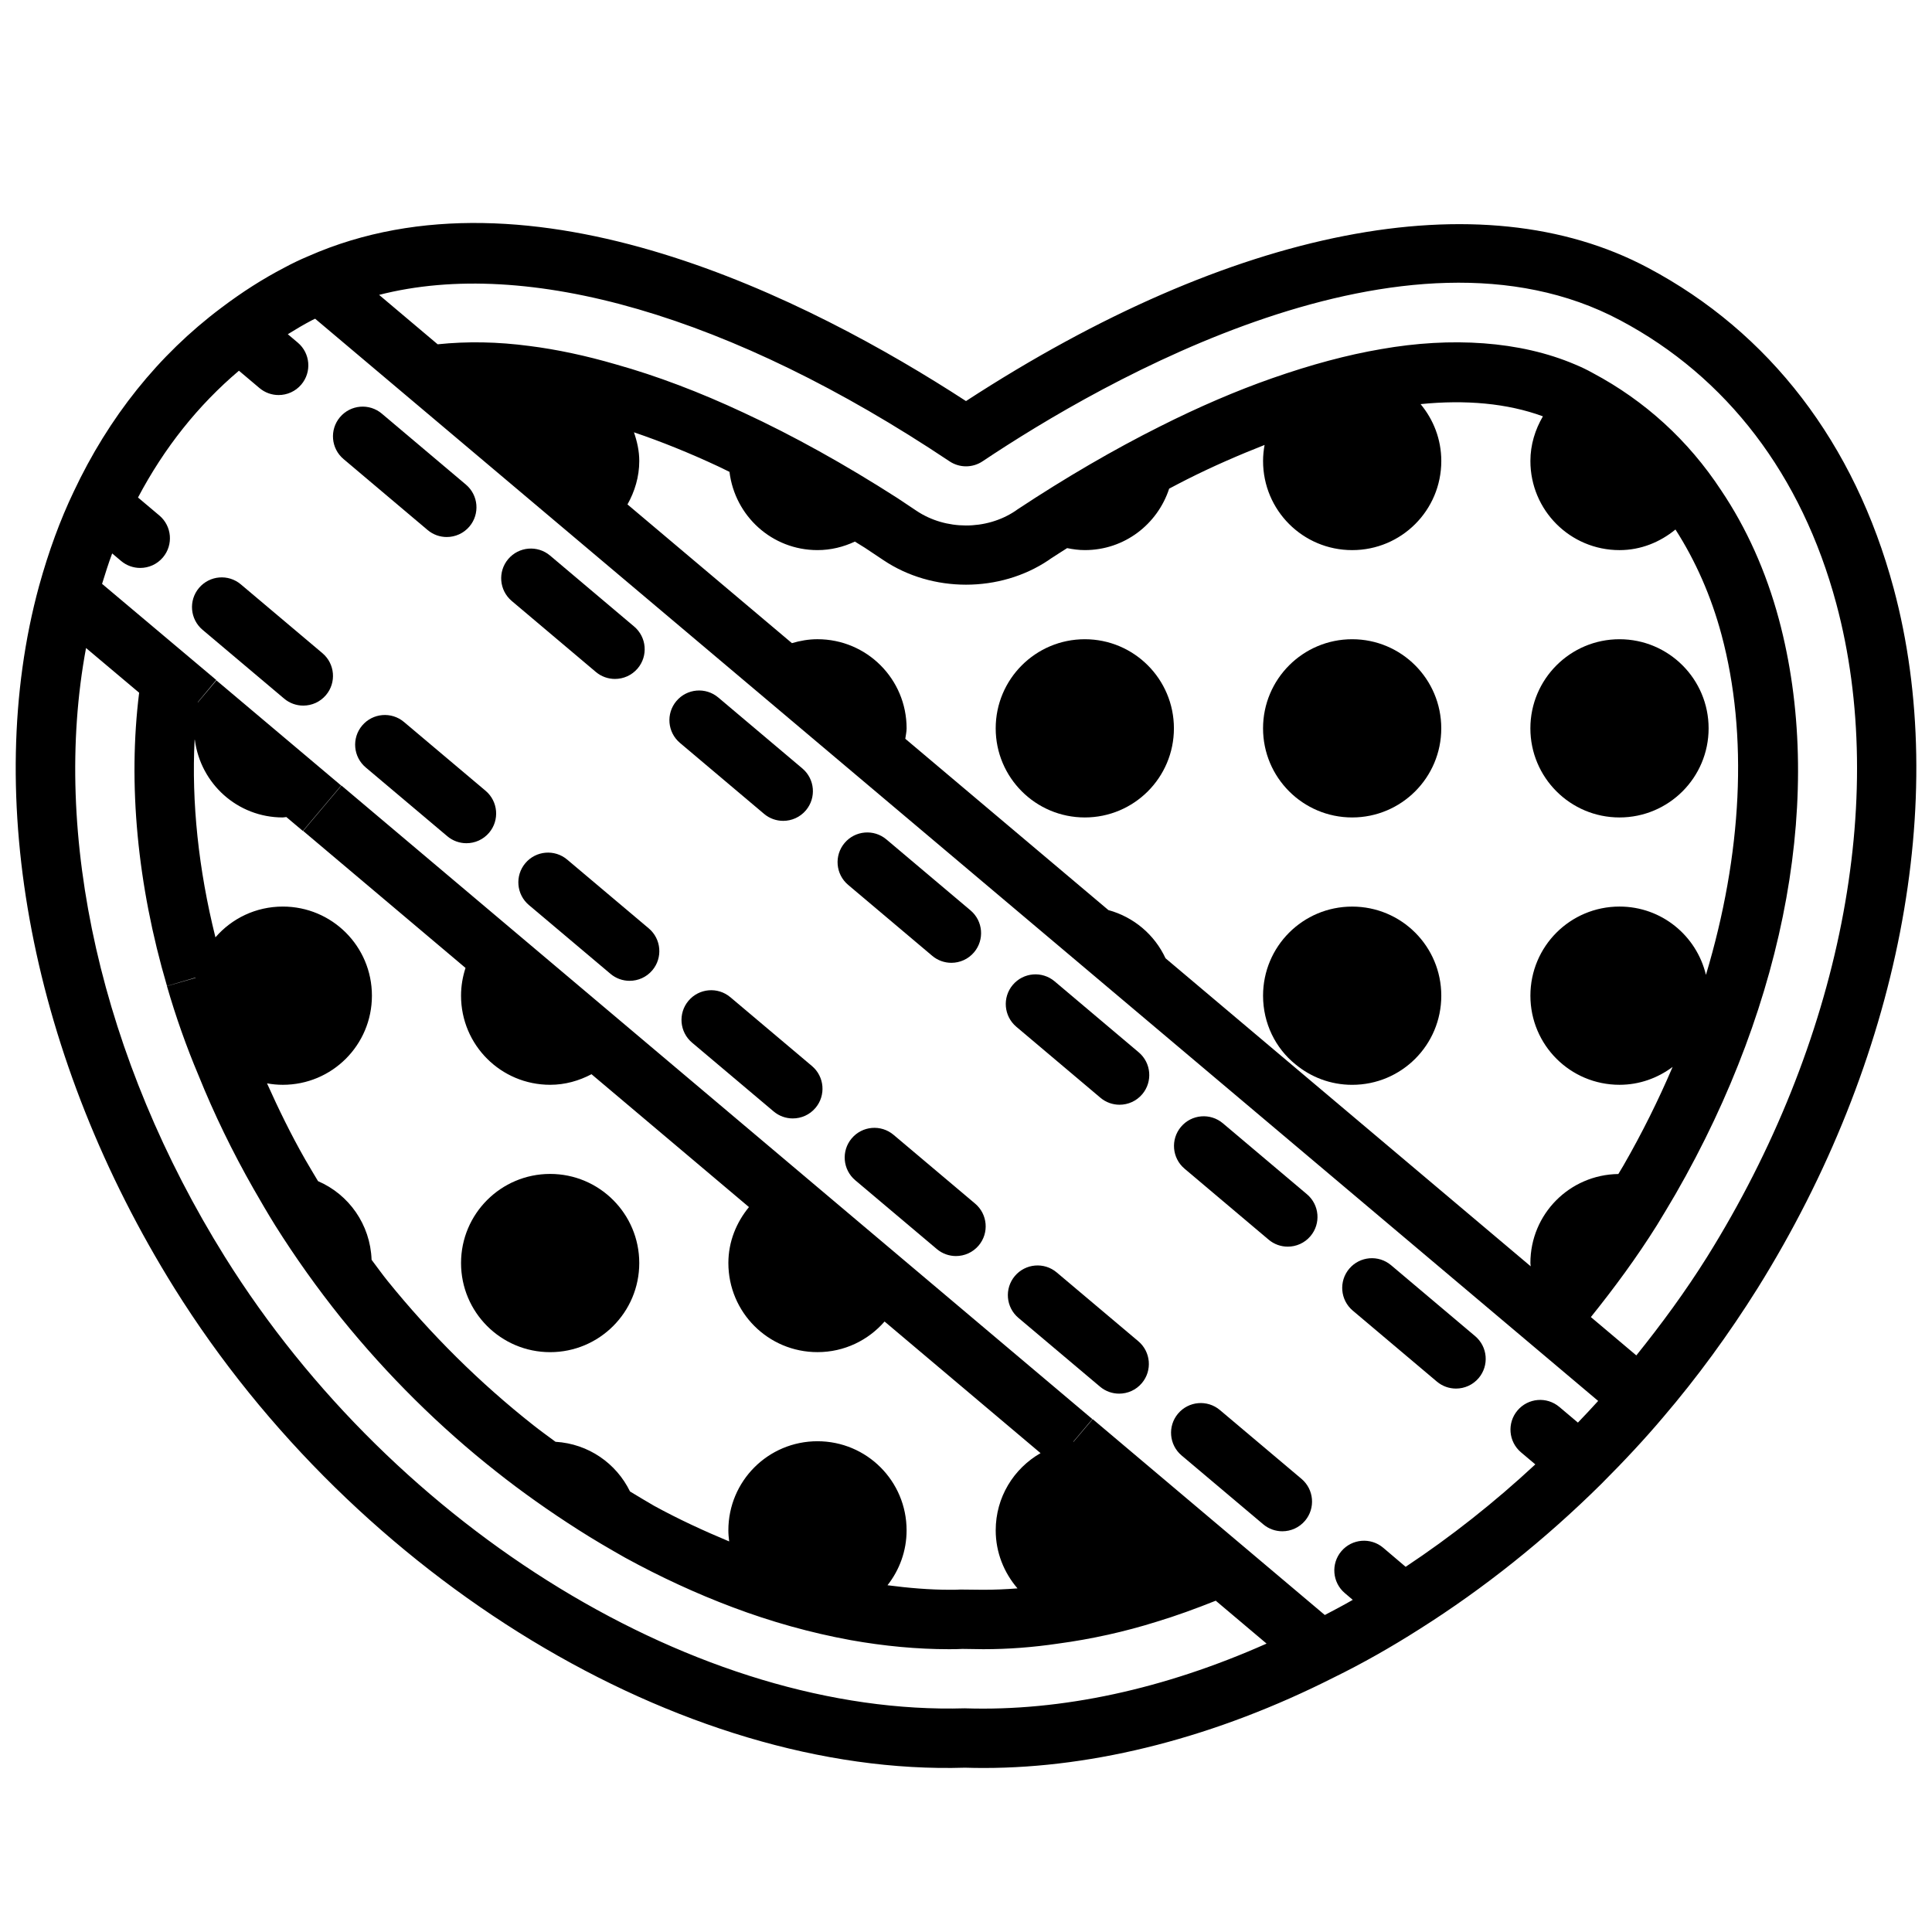
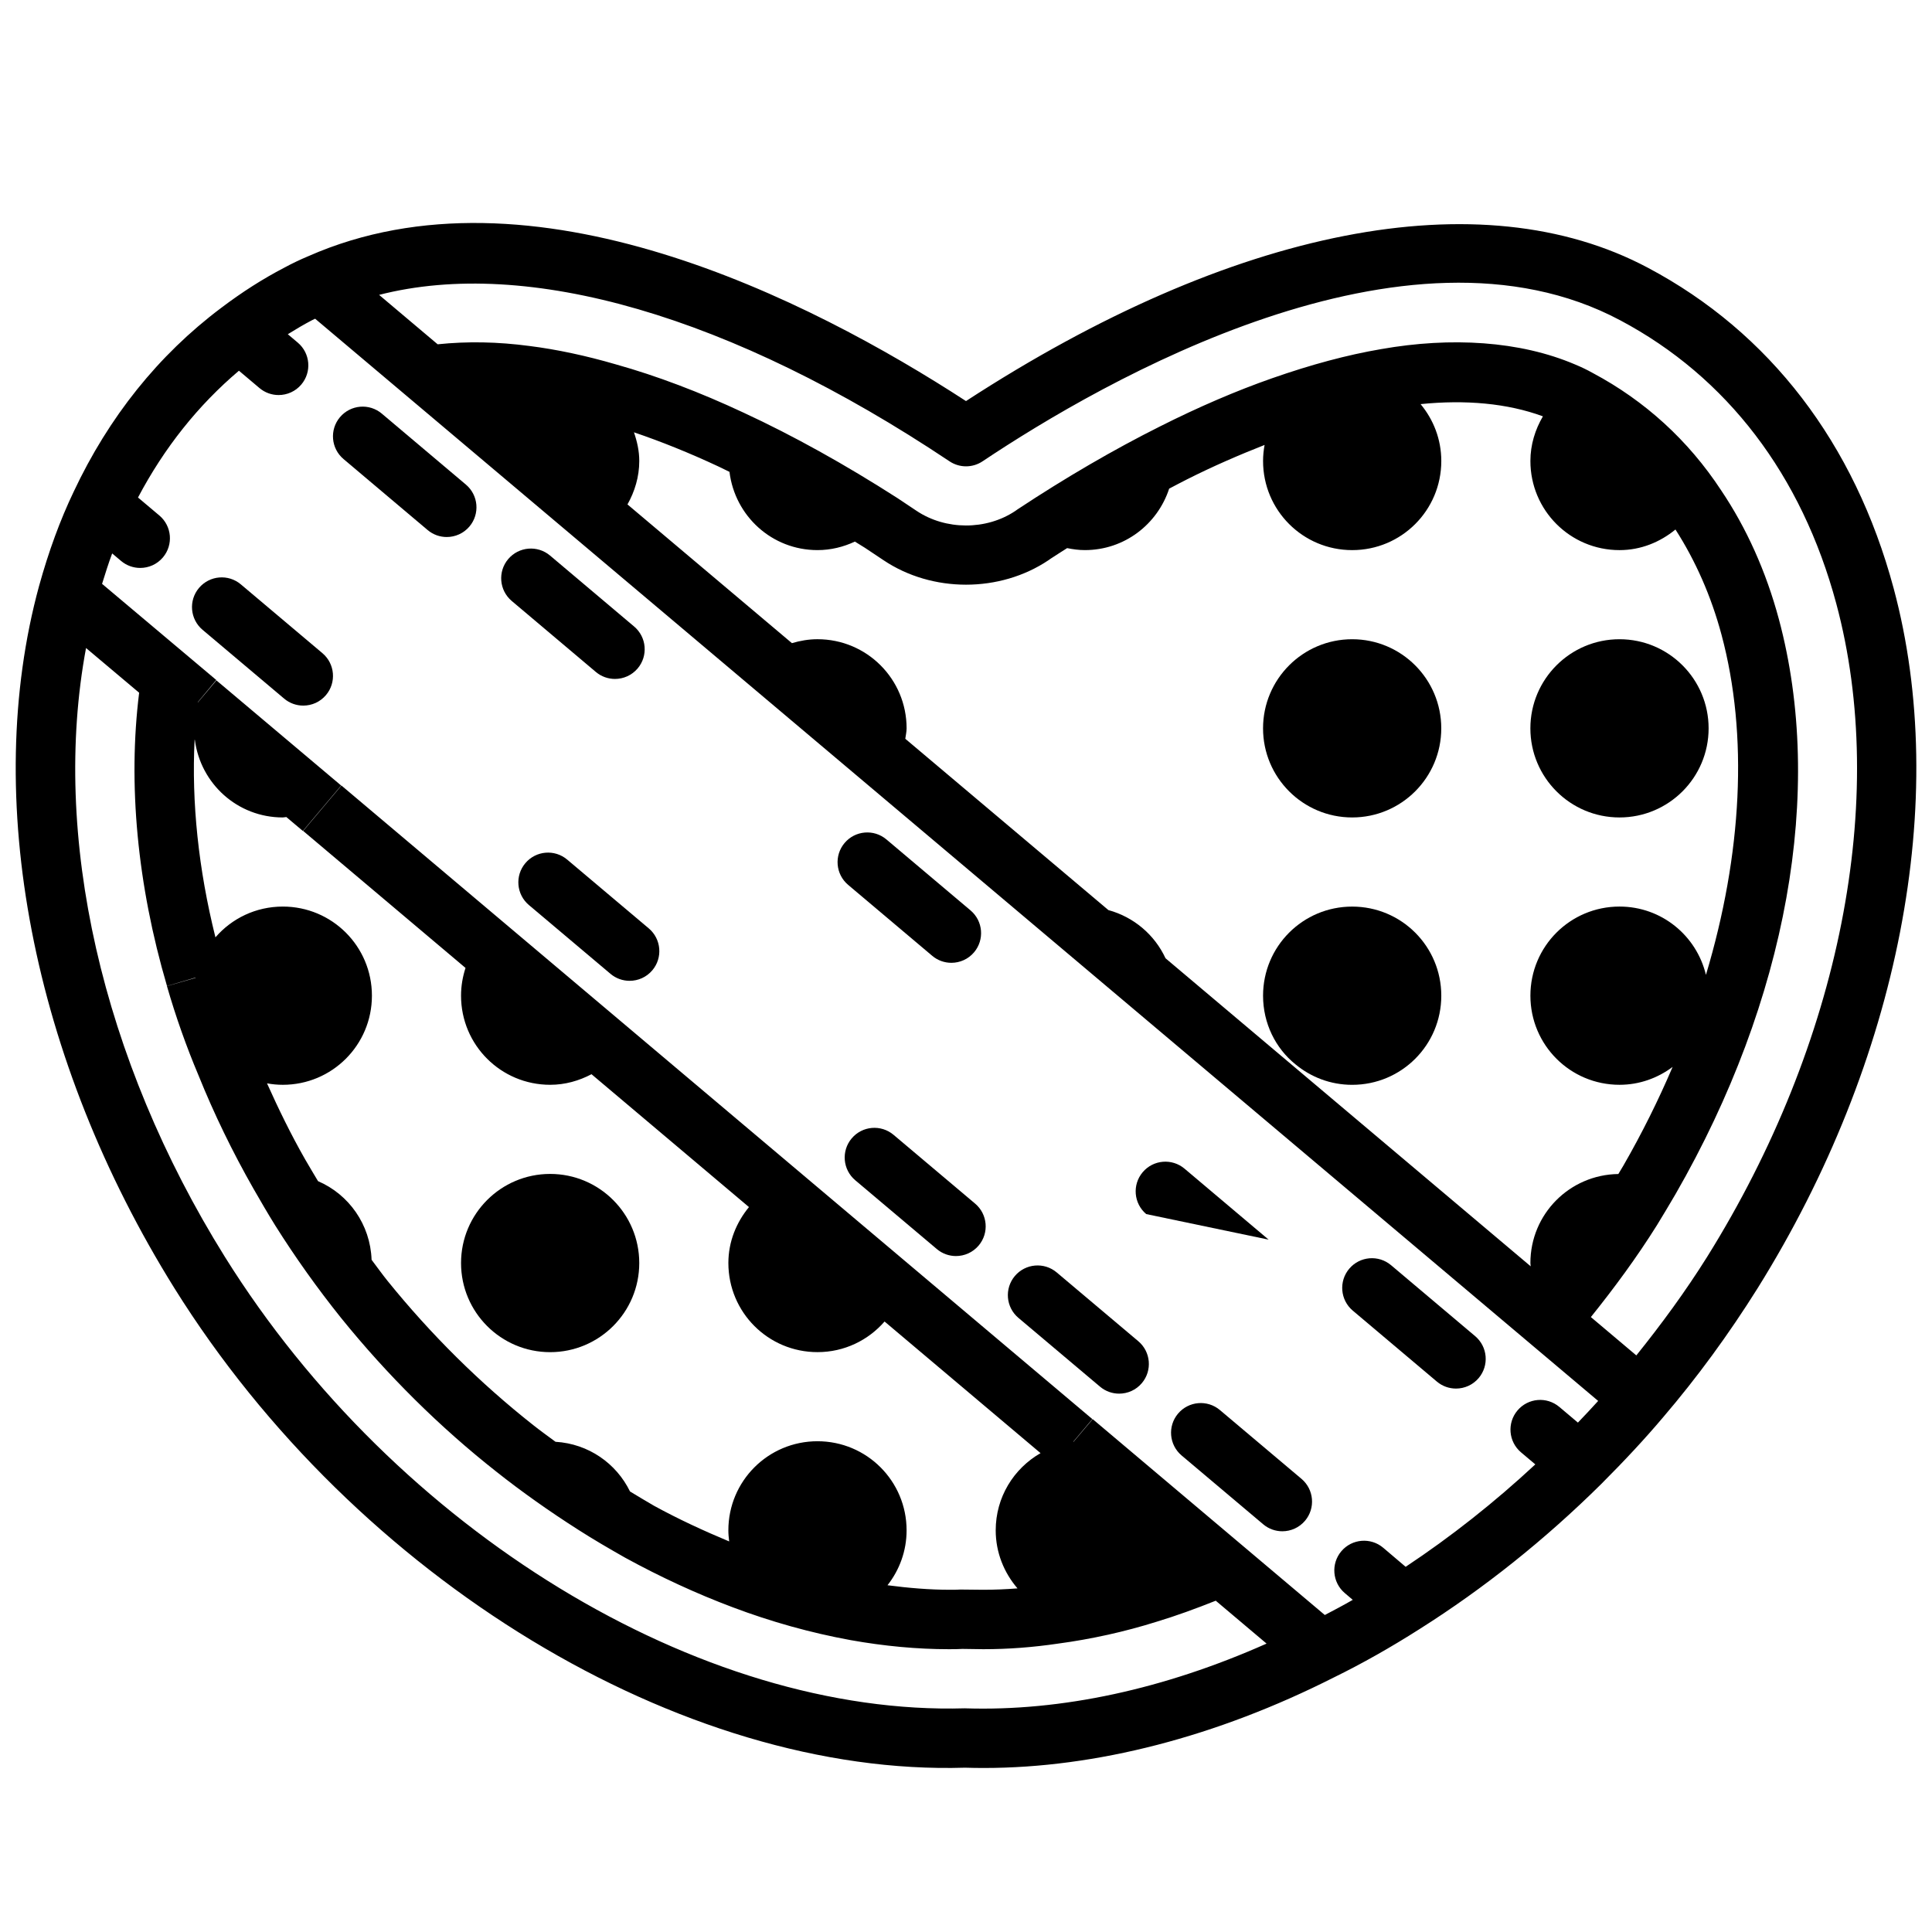
<svg xmlns="http://www.w3.org/2000/svg" width="800px" height="800px" version="1.1" viewBox="144 144 512 512">
  <defs>
    <clipPath id="a">
      <path d="m148.09 203h503.81v410h-503.81z" />
    </clipPath>
  </defs>
  <path d="m502.34 431.49c13.066 0 23.617-10.547 23.617-23.617 0-13.066-10.547-23.617-23.617-23.617-13.066 0-23.617 10.547-23.617 23.617 0 7.32 3.305 13.934 8.582 18.184 4.094 3.387 9.289 5.434 15.035 5.434z" />
  <path d="m525.95 337.02c0 13.043-10.57 23.613-23.613 23.613-13.043 0-23.617-10.57-23.617-23.613 0-13.043 10.574-23.617 23.617-23.617 13.043 0 23.613 10.574 23.613 23.617" />
  <path d="m596.8 337.02c0 13.043-10.574 23.613-23.617 23.613-13.043 0-23.617-10.57-23.617-23.613 0-13.043 10.574-23.617 23.617-23.617 13.043 0 23.617 10.574 23.617 23.617" />
-   <path d="m455.1 337.02c0 13.043-10.57 23.613-23.613 23.613s-23.617-10.57-23.617-23.613c0-13.043 10.574-23.617 23.617-23.617s23.613 10.574 23.613 23.617" />
  <path d="m313.41 478.72c0 13.043-10.574 23.617-23.617 23.617-13.043 0-23.613-10.574-23.613-23.617s10.57-23.617 23.613-23.617c13.043 0 23.617 10.574 23.617 23.617" />
  <g clip-path="url(#a)">
    <path d="m645.83 299.89c-10.328-38.43-32.836-67.793-65.082-84.91-44.312-23.617-109.99-10.727-180.75 35.309-41.438-26.941-115.22-64.465-174.32-38.383-2.125 0.887-4.34 1.945-6.359 3.043-5.715 2.977-11.203 6.481-16.754 10.684-16.582 12.453-29.73 28.863-39.055 48.711-3.559 7.434-6.633 15.816-9.148 24.918-0.004 0.008-0.004 0.016-0.008 0.023-15.281 55.992-1.871 125.57 35.875 186.11 48.137 77.109 134.43 129.39 209.53 127.06 1.641 0.051 3.289 0.078 4.945 0.078 29.719 0 61.727-8.277 92.832-24.02 7.387-3.617 15.012-7.922 22.629-12.773 17.059-10.773 33.238-23.684 48.121-38.402 6.371-6.371 11.773-12.199 16.477-17.77 8.961-10.477 17.375-21.973 25.02-34.172 37.59-60.258 51.066-129.61 36.051-185.5zm-438.51-57.645 5.445 4.594c1.477 1.246 3.277 1.852 5.07 1.852 2.242 0 4.465-0.949 6.023-2.797 2.801-3.32 2.379-8.289-0.945-11.094l-2.641-2.227c2.117-1.316 4.238-2.578 6.426-3.719 0.262-0.141 0.551-0.25 0.812-0.391l340.02 286.8c-1.684 1.859-3.5 3.793-5.367 5.742l-4.922-4.152c-3.332-2.812-8.289-2.387-11.094 0.938-2.805 3.324-2.383 8.289 0.938 11.094l3.789 3.195c-10.844 10.082-22.348 19.168-34.363 27.141l-5.934-5.039c-3.309-2.809-8.281-2.414-11.098 0.902-2.812 3.312-2.41 8.285 0.902 11.098l2.117 1.797c-2.488 1.43-4.949 2.731-7.41 4.016l-61.512-51.91-5.086 6.008h-0.078l5.078-6.016-199-167.9-10.148 12.031 43.027 36.305c-0.754 2.32-1.188 4.785-1.188 7.352 0 13.066 10.547 23.617 23.617 23.617 3.965 0 7.66-1.066 10.957-2.805l41.73 35.211c-3.324 4.051-5.457 9.141-5.457 14.824 0 13.066 10.547 23.617 23.617 23.617 7.129 0 13.457-3.156 17.777-8.113l41.336 34.879c-7.106 4.078-11.883 11.664-11.883 20.465 0 5.871 2.207 11.23 5.777 15.379-3.043 0.238-6.059 0.367-9.082 0.367l-6.023-0.062c-0.863 0.059-1.773 0.062-2.648 0.062-5.656 0.004-11.113-0.477-16.699-1.199 3.144-4.008 5.059-9.035 5.059-14.547 0-13.066-10.547-23.617-23.617-23.617-13.066 0-23.617 10.547-23.617 23.617 0 1 0.098 1.973 0.215 2.934-6.707-2.797-13.406-5.883-19.938-9.461-2.141-1.219-4.234-2.523-6.344-3.781-3.629-7.449-11.012-12.641-19.738-13.164-1.992-1.477-4.039-2.941-5.918-4.434-14.109-11.125-27.117-24.004-38.641-38.262-1.445-1.801-2.785-3.688-4.184-5.535-0.336-9.371-6.043-17.336-14.195-20.84-1.156-1.945-2.336-3.894-3.445-5.824-3.731-6.543-7.016-13.285-10.074-20.098 1.363 0.254 2.762 0.387 4.184 0.387 13.066 0 23.617-10.547 23.617-23.617 0-13.066-10.547-23.617-23.617-23.617-7.148 0-13.523 3.152-17.852 8.156-4.504-18.039-6.352-35.789-5.519-52.375l0.066 0.055c1.508 11.598 11.289 20.547 23.305 20.547 0.328 0 0.617-0.098 0.941-0.109l4.375 3.688 5.074-6.019h0.004l5.074-6.019-33.059-27.867-4.945 5.863c0.004-0.031 0.008-0.062 0.012-0.094l4.894-5.871-30.266-25.477c0.855-2.75 1.711-5.496 2.676-8.062l2.363 1.992c1.477 1.246 3.277 1.852 5.07 1.852 2.242 0 4.465-0.949 6.023-2.797 2.801-3.324 2.379-8.289-0.945-11.094l-5.664-4.773c6.973-13.199 15.934-24.445 26.746-33.598zm130 26.805c1.43 11.688 11.246 20.734 23.324 20.734 3.547 0 6.883-0.84 9.91-2.258 0.883 0.555 1.758 1.07 2.644 1.637l4.938 3.293c12.891 8.656 30.844 8.656 43.734 0 0.109-0.074 0.215-0.148 0.32-0.227 0.098-0.066 0.195-0.133 0.297-0.207 1.441-0.953 2.879-1.84 4.316-2.766 1.52 0.312 3.074 0.527 4.691 0.527 10.488 0 19.254-6.844 22.344-16.285 1.555-0.812 3.121-1.656 4.66-2.426 7.082-3.57 13.934-6.523 20.629-9.156-0.254 1.379-0.402 2.797-0.402 4.254 0 13.066 10.547 23.617 23.617 23.617 13.066 0 23.617-10.547 23.617-23.617 0-5.766-2.09-10.984-5.488-15.074 11.82-1.203 22.98-0.242 32.418 3.238-2.043 3.496-3.316 7.492-3.316 11.836 0 13.066 10.547 23.617 23.617 23.617 5.676 0 10.766-2.133 14.828-5.461 5.316 8.293 9.453 17.633 12.203 27.891 7.141 26.609 5.453 58.207-4.129 90.133-2.484-10.387-11.746-18.102-22.902-18.102-13.066 0-23.617 10.547-23.617 23.617 0 13.066 10.547 23.617 23.617 23.617 5.301 0 10.137-1.797 14.07-4.734-3.766 8.812-8.105 17.562-13.043 26.145-0.441 0.75-0.895 1.484-1.336 2.234-12.922 0.172-23.309 10.625-23.309 23.586 0 0.297 0.066 0.578 0.078 0.875l-96.777-81.637c-2.887-6.231-8.398-10.922-15.137-12.77l-53.824-45.398c0.113-0.922 0.348-1.805 0.348-2.766 0-13.066-10.547-23.617-23.617-23.617-2.367 0-4.625 0.402-6.773 1.043l-43.582-36.762c1.926-3.434 3.125-7.328 3.125-11.512 0-2.688-0.582-5.203-1.41-7.602 7.258 2.465 14.75 5.481 22.426 9.074 0.949 0.441 1.93 0.949 2.891 1.406zm62.449 327.67c-70.242 2.09-150.87-47.066-196.18-119.65-32.719-52.484-46.027-111.77-36.789-161.34l14.074 11.848c-3 24.109-0.52 50.848 7.379 77.715l7.551-2.223v0.078l-7.562 2.18c2.324 8.062 5.16 16.07 8.371 23.672 4.094 10.156 8.992 20.25 14.566 30.027 1.855 3.231 3.719 6.457 5.746 9.715 5.305 8.438 11.176 16.684 17.469 24.531 12.285 15.195 26.129 28.91 41.145 40.738 6.644 5.269 13.969 10.457 21.746 15.418 4.055 2.594 8.102 4.945 12.348 7.356 9.379 5.141 18.965 9.559 28.473 13.133 10.23 3.867 20.762 6.805 31.309 8.73 8.91 1.594 17.668 2.406 26.027 2.406 1.344 0 2.785-0.008 3.59-0.078l5.543 0.078c6.613 0 13.145-0.492 19.863-1.488 8.867-1.191 17.652-3.144 26.02-5.773 5.184-1.562 10.453-3.488 15.727-5.59l13.469 11.367c-27.055 12.031-54.301 17.984-79.883 17.156zm196.66-119.67c-5.793 9.242-12.156 17.902-18.785 26.148l-12.047-10.16c6.234-7.762 12.184-15.84 17.52-24.363 1.602-2.598 3.133-5.195 4.926-8.238 29.578-51.414 39.559-106.93 27.387-152.31-3.391-12.633-8.57-24.18-15.348-34.242-8.668-13.188-20.148-23.66-33.961-31.023-1.535-0.863-3.168-1.637-4.715-2.277-14.602-6.234-32.832-7.344-51.414-4.062-8.969 1.535-18.422 4.062-28.91 7.731-9.473 3.316-19.457 7.609-29.652 12.746-12.246 6.129-24.941 13.516-37.734 21.965-0.137 0.09-0.273 0.184-0.402 0.285-0.086 0.059-0.172 0.121-0.262 0.184-7.668 5.113-18.426 5.113-26.145-0.062l-5.066-3.379c-13.934-8.938-27.652-16.555-40.742-22.621-11.664-5.465-23.062-9.777-33.805-12.789-8.051-2.348-15.797-3.992-22.965-4.891-8.383-1.117-16.426-1.27-24.324-0.449l-15.52-13.094c39.277-10.078 93.355 5.477 151.17 44.109 2.652 1.77 6.098 1.77 8.75 0 31.898-21.316 112.21-67.621 168.98-37.379 28.301 15.02 48.105 40.988 57.27 75.094 13.895 51.758 1.109 116.46-34.207 173.08z" />
  </g>
-   <path d="m480.2 472.52c1.48 1.25 3.277 1.855 5.074 1.855 2.238 0 4.461-0.949 6.019-2.793 2.805-3.324 2.383-8.289-0.938-11.094l-22.285-18.809c-3.324-2.801-8.289-2.387-11.094 0.938-2.805 3.324-2.383 8.289 0.938 11.094z" />
-   <path d="m346.48 359.68c1.48 1.25 3.281 1.855 5.074 1.855 2.242 0 4.461-0.949 6.019-2.793 2.805-3.324 2.383-8.289-0.938-11.094l-22.285-18.805c-3.328-2.809-8.293-2.379-11.094 0.938-2.805 3.324-2.383 8.289 0.938 11.094z" />
+   <path d="m480.2 472.52l-22.285-18.809c-3.324-2.801-8.289-2.387-11.094 0.938-2.805 3.324-2.383 8.289 0.938 11.094z" />
  <path d="m391.05 397.3c1.48 1.25 3.281 1.855 5.074 1.855 2.242 0 4.461-0.949 6.019-2.793 2.805-3.324 2.383-8.289-0.938-11.094l-22.289-18.805c-3.328-2.809-8.293-2.379-11.094 0.938-2.805 3.324-2.383 8.289 0.938 11.094z" />
-   <path d="m435.62 434.91c1.48 1.25 3.277 1.855 5.074 1.855 2.238 0 4.461-0.949 6.019-2.793 2.805-3.324 2.383-8.289-0.938-11.094l-22.285-18.809c-3.328-2.809-8.289-2.379-11.094 0.938-2.805 3.324-2.383 8.289 0.938 11.094z" />
  <path d="m257.32 284.46c1.48 1.25 3.277 1.855 5.074 1.855 2.238 0 4.461-0.949 6.019-2.793 2.805-3.324 2.383-8.289-0.938-11.094l-22.285-18.809c-3.328-2.809-8.285-2.387-11.094 0.938-2.805 3.324-2.383 8.289 0.938 11.094z" />
  <path d="m524.78 510.13c1.48 1.25 3.281 1.855 5.074 1.855 2.242 0 4.461-0.949 6.019-2.793 2.805-3.324 2.383-8.289-0.938-11.094l-22.285-18.805c-3.332-2.809-8.289-2.383-11.094 0.938-2.805 3.324-2.383 8.289 0.938 11.094z" />
  <path d="m301.9 322.07c1.48 1.25 3.281 1.855 5.074 1.855 2.238 0 4.461-0.949 6.019-2.793 2.805-3.324 2.383-8.289-0.938-11.094l-22.285-18.809c-3.324-2.801-8.285-2.387-11.094 0.938-2.805 3.324-2.383 8.289 0.938 11.094z" />
  <path d="m478.76 547.95c1.477 1.246 3.277 1.852 5.07 1.852 2.242 0 4.461-0.949 6.023-2.797 2.801-3.32 2.379-8.289-0.945-11.094l-21.621-18.234c-3.32-2.801-8.281-2.379-11.094 0.945-2.801 3.32-2.379 8.289 0.945 11.094z" />
  <path d="m424.04 481.21c-3.32-2.805-8.289-2.375-11.094 0.945-2.801 3.324-2.379 8.289 0.945 11.094l21.625 18.23c1.477 1.246 3.277 1.852 5.07 1.852 2.242 0 4.465-0.949 6.023-2.797 2.801-3.324 2.379-8.289-0.945-11.094z" />
  <path d="m219.3 329.14c1.477 1.246 3.277 1.852 5.07 1.852 2.242 0 4.461-0.949 6.023-2.797 2.801-3.32 2.379-8.289-0.945-11.094l-21.621-18.234c-3.32-2.805-8.281-2.383-11.094 0.945-2.801 3.32-2.379 8.289 0.945 11.094z" />
-   <path d="m239.97 336.28c-2.801 3.32-2.379 8.289 0.945 11.094l21.625 18.234c1.477 1.246 3.277 1.852 5.07 1.852 2.242 0 4.465-0.949 6.023-2.797 2.801-3.32 2.379-8.289-0.945-11.094l-21.625-18.234c-3.328-2.809-8.301-2.375-11.094 0.945z" />
  <path d="m283.22 372.75c-2.801 3.324-2.379 8.289 0.945 11.094l21.621 18.23c1.477 1.246 3.277 1.852 5.07 1.852 2.242 0 4.465-0.949 6.023-2.797 2.801-3.324 2.379-8.289-0.945-11.094l-21.621-18.23c-3.328-2.805-8.293-2.383-11.094 0.945z" />
  <path d="m380.8 444.74c-3.324-2.797-8.285-2.383-11.094 0.945-2.801 3.32-2.379 8.289 0.945 11.094l21.621 18.234c1.477 1.246 3.277 1.852 5.07 1.852 2.242 0 4.461-0.949 6.023-2.797 2.801-3.32 2.379-8.289-0.945-11.094z" />
-   <path d="m337.55 408.27c-3.324-2.801-8.289-2.383-11.094 0.945-2.801 3.32-2.379 8.289 0.945 11.094l21.625 18.234c1.477 1.246 3.277 1.852 5.07 1.852 2.242 0 4.465-0.949 6.023-2.797 2.801-3.32 2.379-8.289-0.945-11.094z" />
</svg>